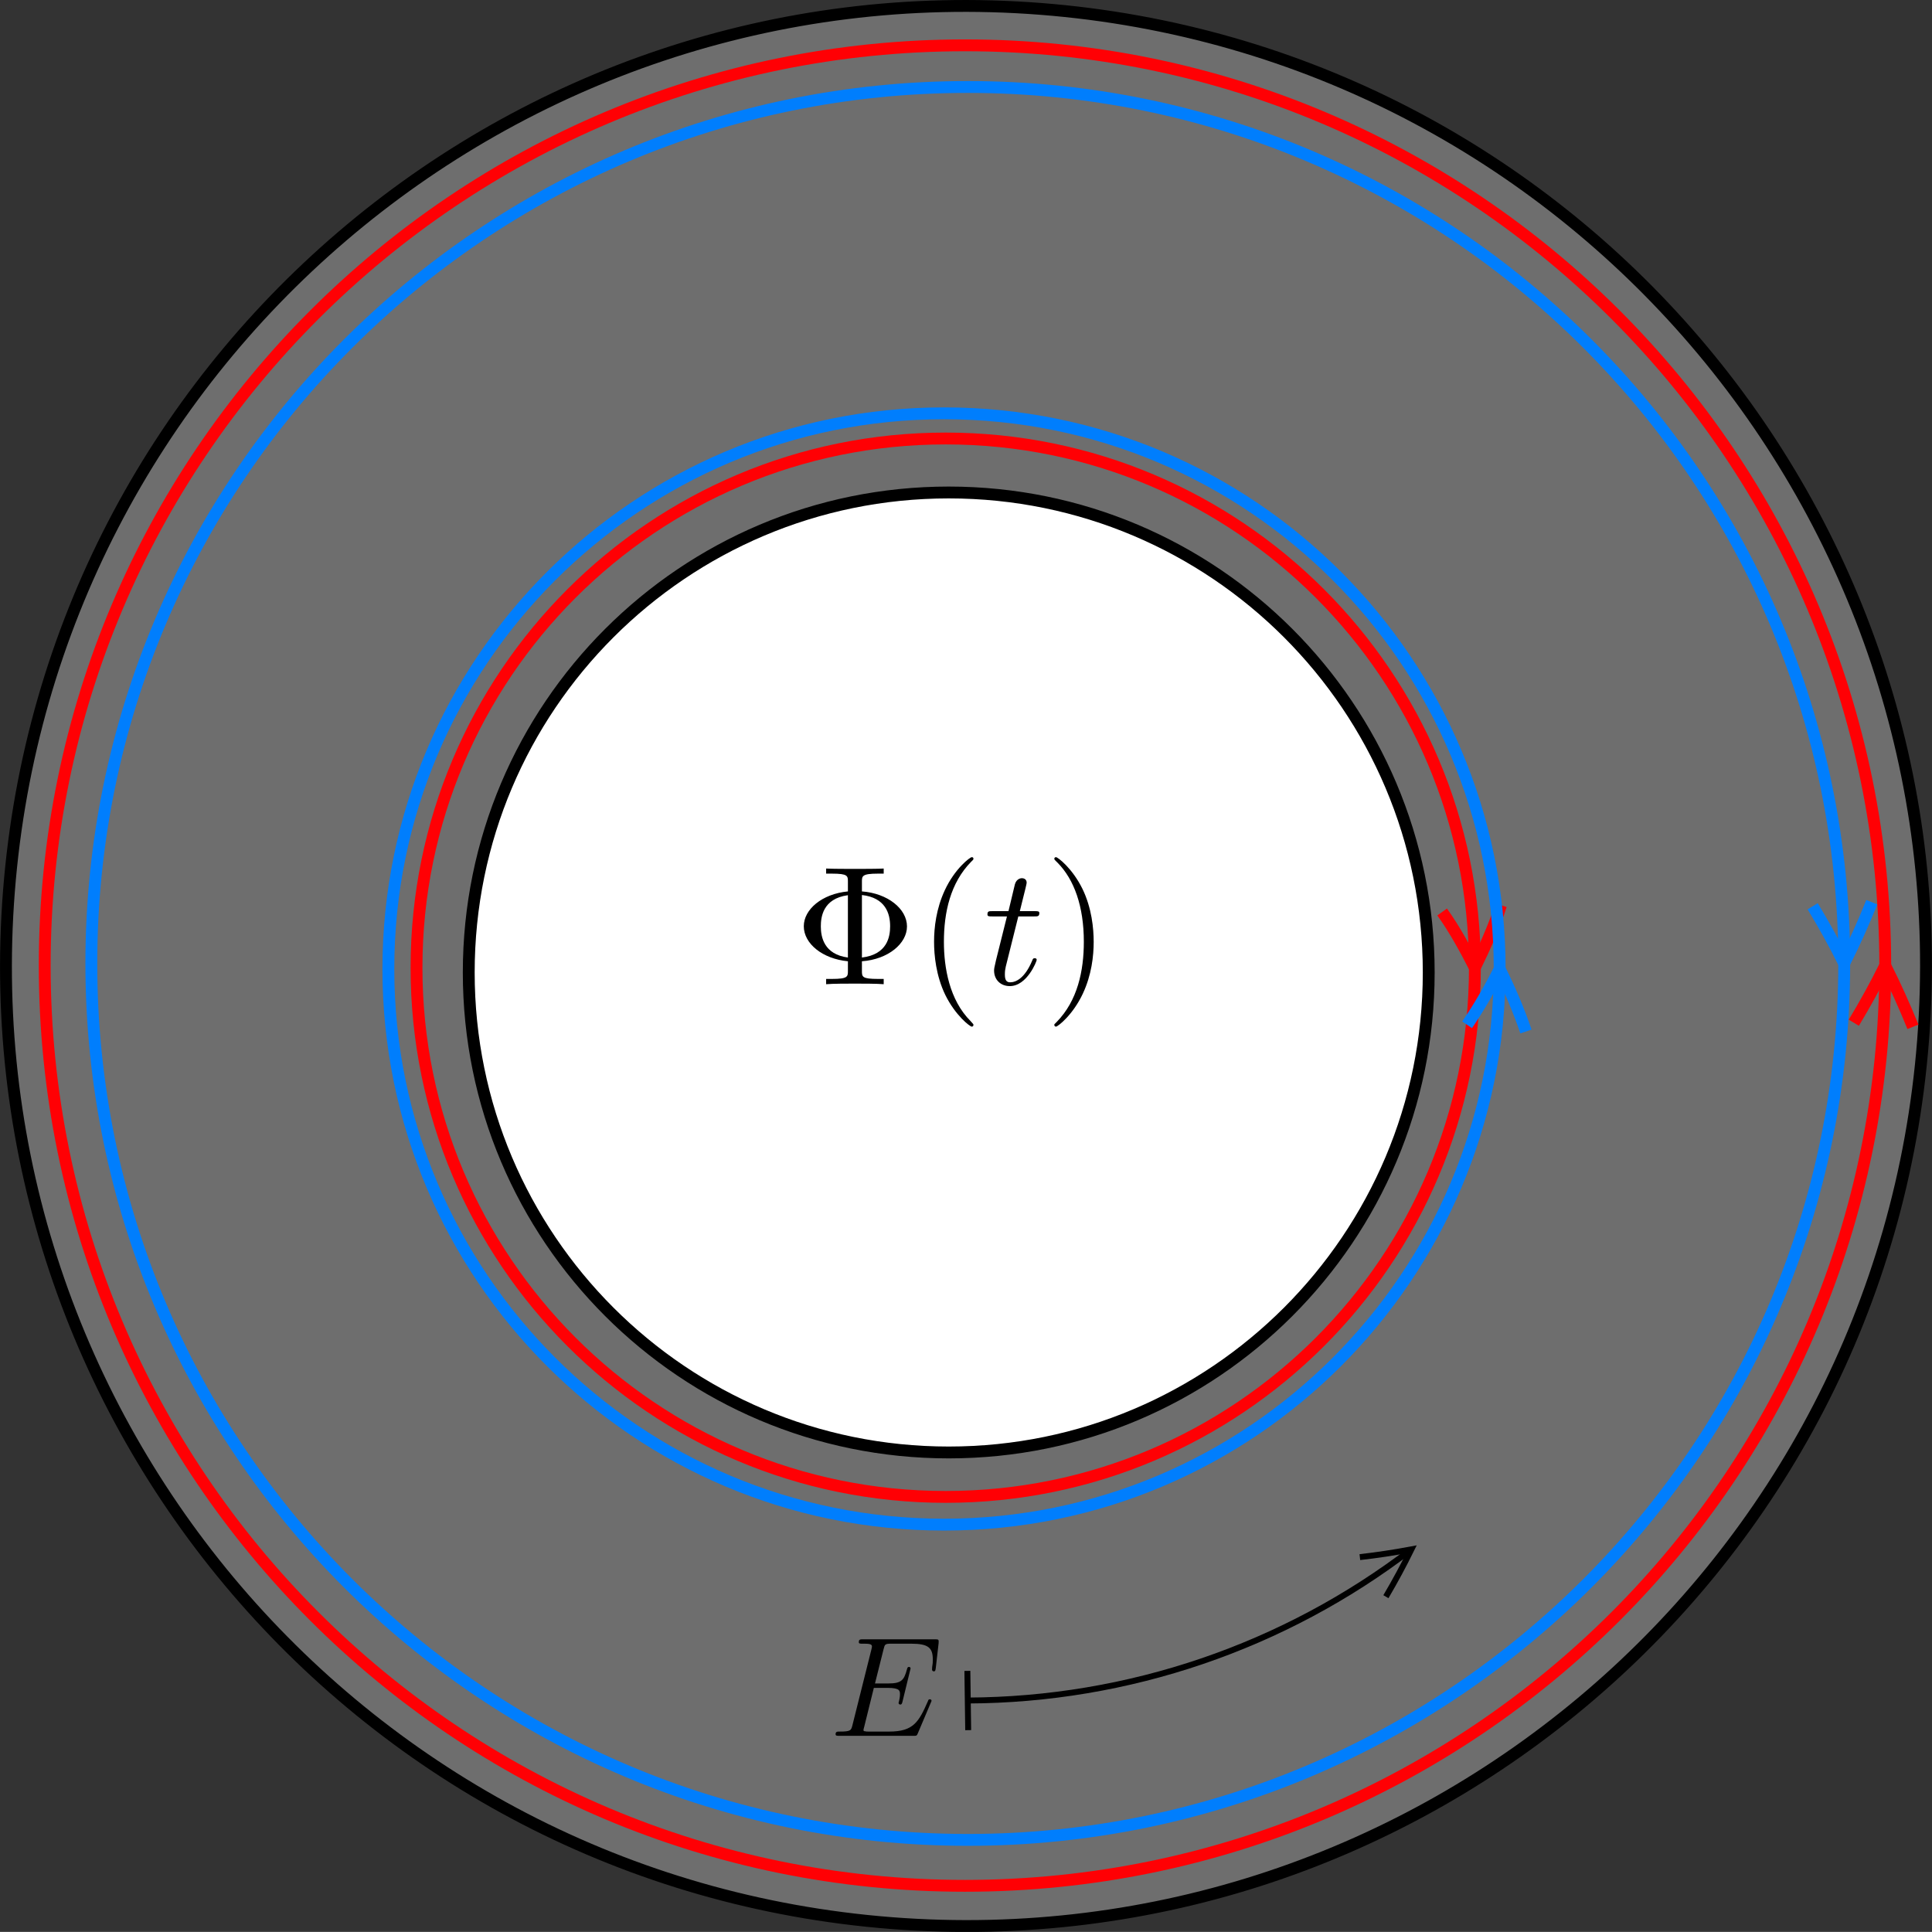
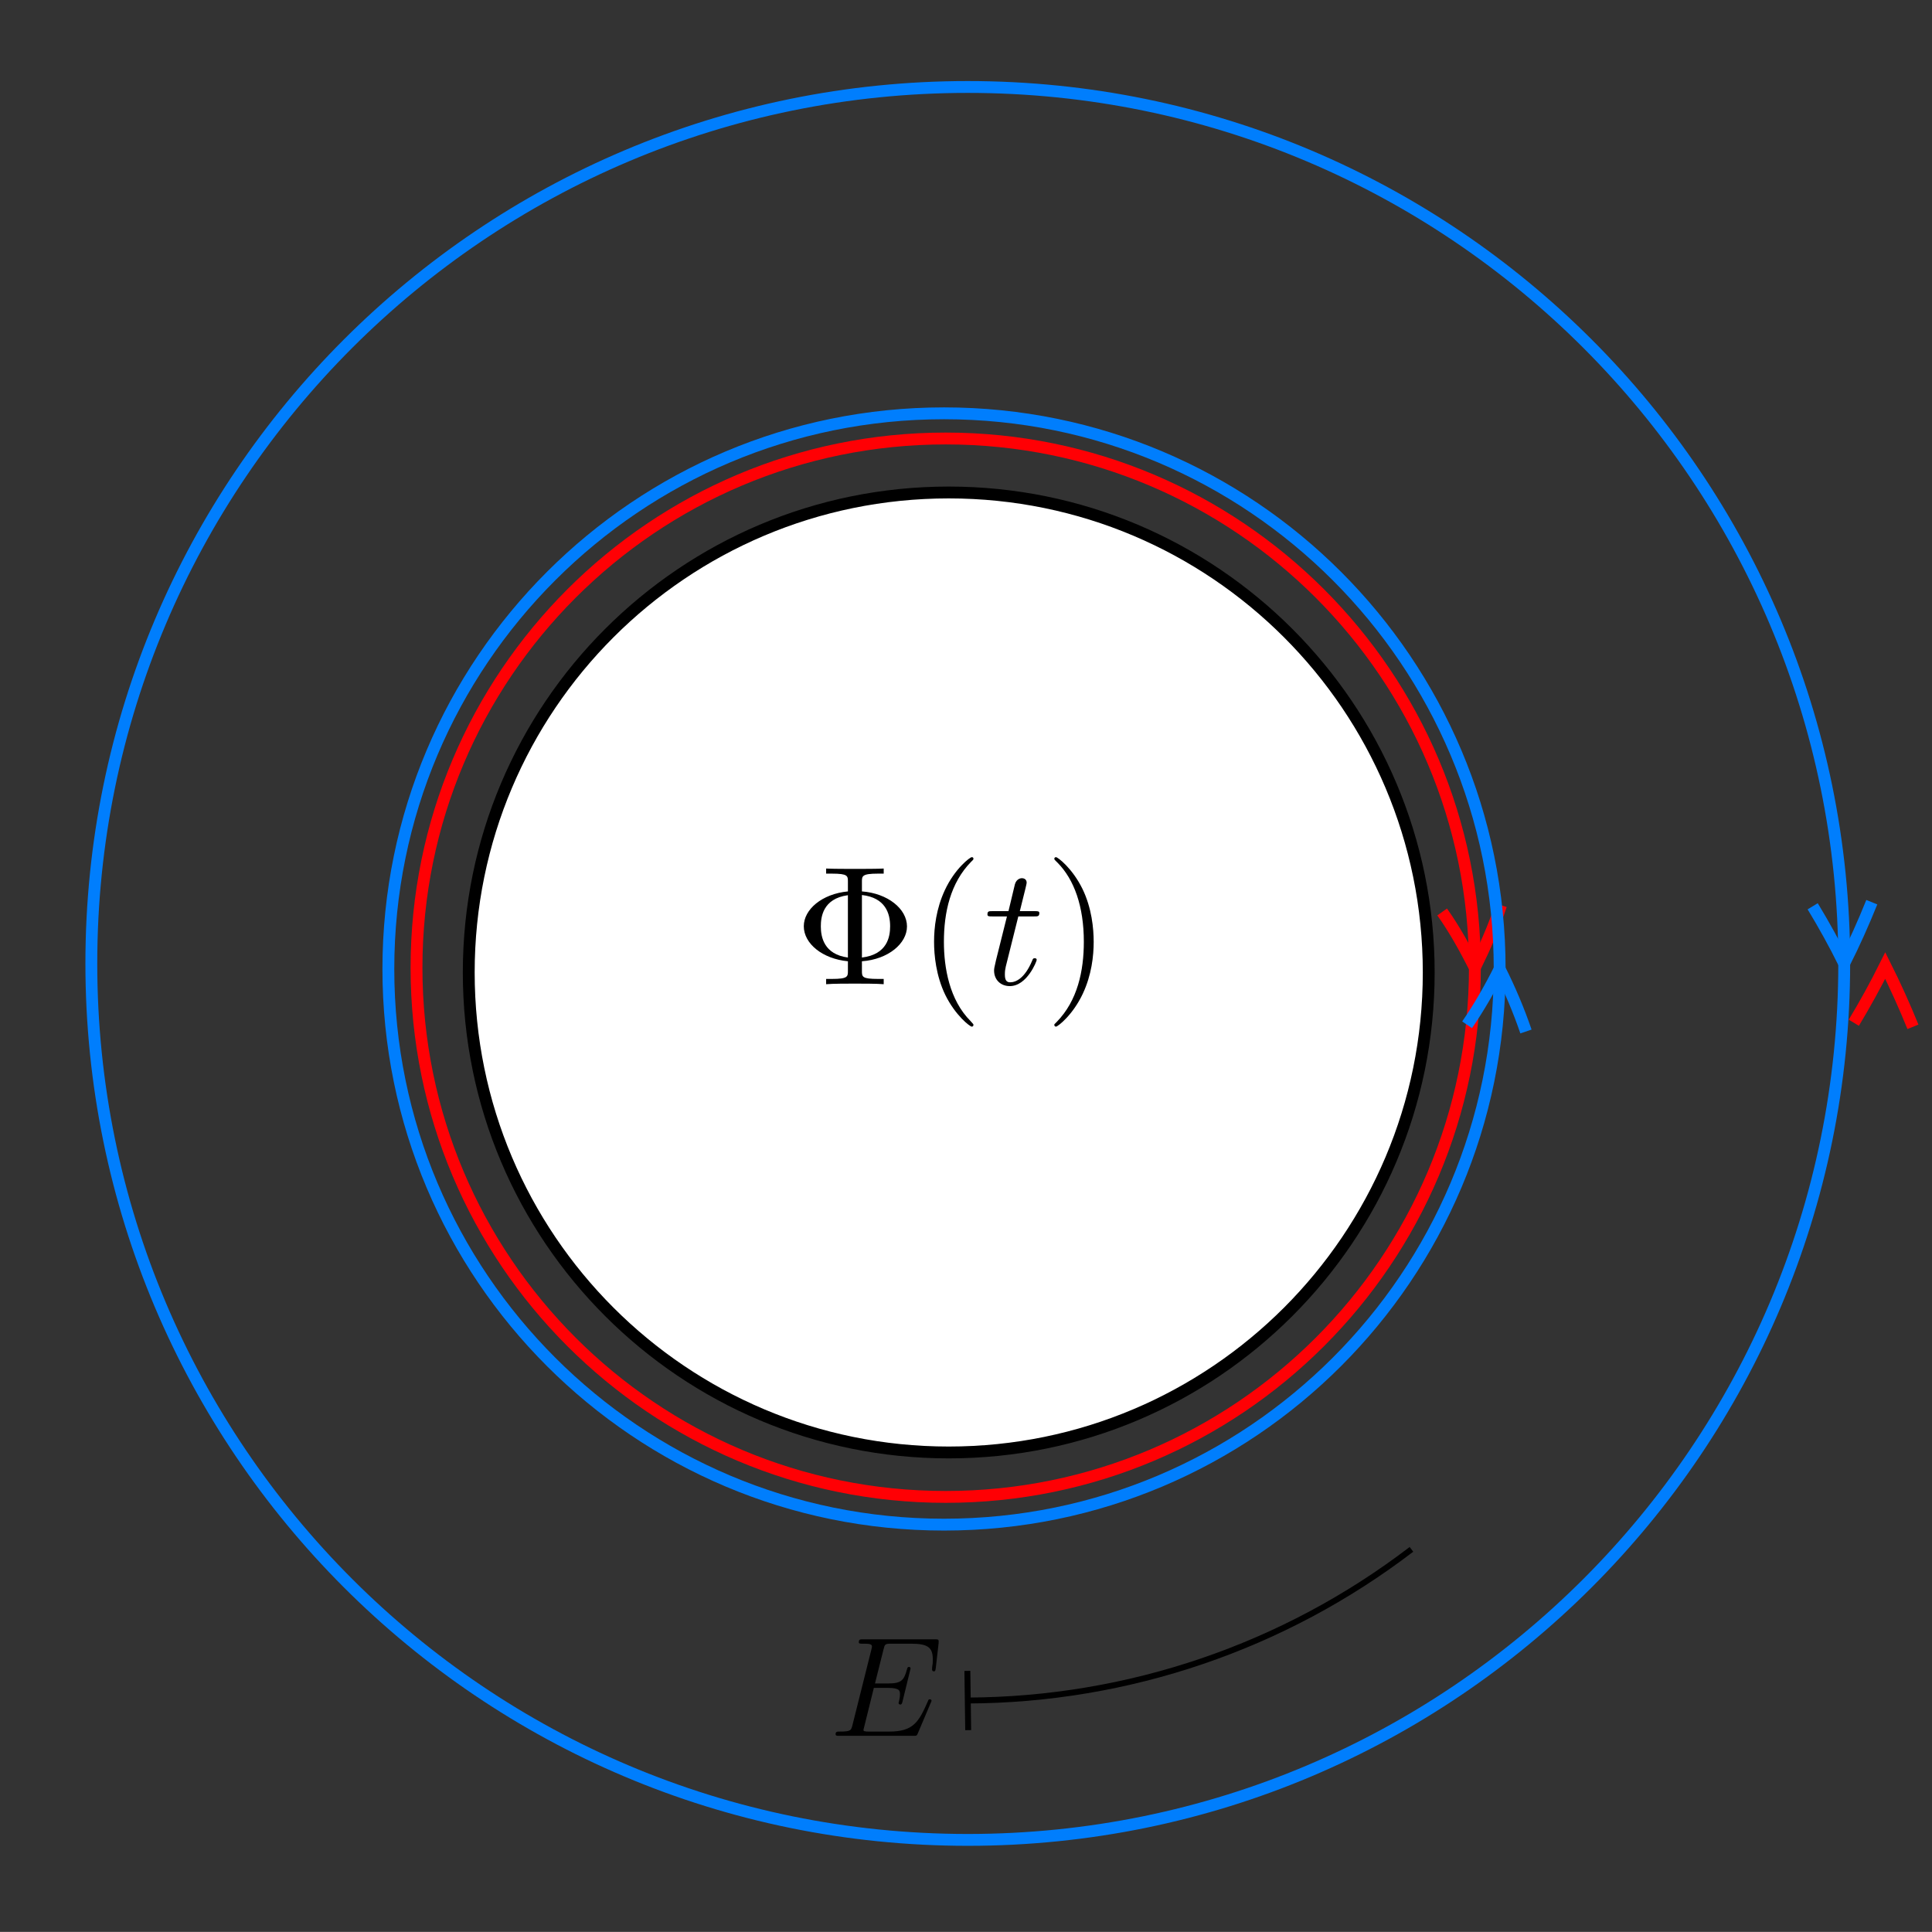
<svg xmlns="http://www.w3.org/2000/svg" xmlns:ns1="http://www.inkscape.org/namespaces/inkscape" xmlns:ns2="http://sodipodi.sourceforge.net/DTD/sodipodi-0.dtd" width="326.031" height="326.011" id="svg5279" version="1.1" ns1:version="0.48.4 r9939" ns2:docname="New document 17">
  <rect width="100%" height="100%" fill="#333333" stroke="none" />
  <defs id="defs5281">
    <clipPath id="7fc874796bb0">
      <path style="fill:#000000;fill-opacity:0.35" ns1:connector-curvature="0" d="m 242.763,1371.6 49.208,0 0,-30.01 -49.208,0 z" id="path115" />
    </clipPath>
    <clipPath id="7fc87421f540">
      <path style="fill:#000000;fill-opacity:0.35" ns1:connector-curvature="0" d="m 242.763,1371.6 49.2,0 0,-30 -49.2,0 z" id="path120" />
    </clipPath>
    <clipPath id="7fc874775840">
      <path style="fill:#000000;fill-opacity:0.35" ns1:connector-curvature="0" d="m 248.269,1491.32 17.595,0 0,-17.59 -17.595,0 z" id="path161" />
    </clipPath>
    <clipPath id="7fc874220000">
      <path style="fill:#000000;fill-opacity:0.35" ns1:connector-curvature="0" d="m 248.269,1490.52 17.6,0 0,-16.8 -17.6,0 z" id="path166" />
    </clipPath>
  </defs>
  <ns2:namedview id="base" pagecolor="#ffffff" bordercolor="#666666" borderopacity="1.0" ns1:pageopacity="0.0" ns1:pageshadow="2" ns1:zoom="0.86377106" ns1:cx="467.91324" ns1:cy="219.14701" ns1:document-units="px" ns1:current-layer="layer1" showgrid="false" fit-margin-top="0" fit-margin-left="0" fit-margin-right="0" fit-margin-bottom="0" ns1:window-width="1855" ns1:window-height="1056" ns1:window-x="65" ns1:window-y="24" ns1:window-maximized="1" />
  <g ns1:label="Layer 1" ns1:groupmode="layer" id="layer1" transform="translate(95.866,-419.317)">
    <g transform="translate(-203.147,-778.265)" id="g98">
-       <path style="fill:#bcbcbc;fill-opacity:0.43;stroke:#000000;stroke-width:2" ns1:connector-curvature="0" d="m 431.805,1373.17 c -6.947,89.2 -84.89,155.88 -174.09,148.94 -89.2,-6.95 -155.879,-84.89 -148.931,-174.09 6.947,-89.2 84.89,-155.88 174.09,-148.94 89.2,6.95 155.879,84.89 148.931,174.09 z" id="path100" />
+       <path style="fill:#bcbcbc;fill-opacity:0.43;stroke:#000000;stroke-width:2" ns1:connector-curvature="0" d="m 431.805,1373.17 z" id="path100" />
      <g id="g102">
-         <path style="fill:none;stroke:#ff0004;stroke-width:2" ns1:connector-curvature="0" d="m 425.423,1360.52 c 0,-85.77 -69.529,-155.29 -155.298,-155.29 -85.768,0 -155.298,69.52 -155.298,155.29 0,85.77 69.53,155.3 155.298,155.3 85.769,0 155.298,-69.53 155.298,-155.3 z" id="path104" />
        <path style="fill:none;stroke:#ff0004;stroke-width:2" ns1:connector-curvature="0" d="m 430.095,1370.86 c -1.421,-3.5 -2.979,-6.95 -4.672,-10.34 -1.64,3.29 -3.408,6.51 -5.304,9.65" id="path106" />
      </g>
      <g id="g108">
        <path style="fill:#ffffff;stroke:#000000;stroke-width:2" ns1:connector-curvature="0" d="m 348.383,1361.69 c 0,-44.73 -36.265,-81 -81,-81 -44.735,0 -81,36.27 -81,81 0,44.74 36.265,81 81,81 44.735,0 81,-36.26 81,-81 z" id="path110" />
        <g clip-path="url(#7fc874796bb0)" id="g112">
          <clipPath id="clipPath5144">
            <path style="fill:#000000;fill-opacity:0.35" ns1:connector-curvature="0" d="m 242.763,1371.6 49.208,0 0,-30.01 -49.208,0 z" id="path5146" />
          </clipPath>
          <g clip-path="url(#7fc87421f540)" id="g117">
            <clipPath id="clipPath5149">
              <path style="fill:#000000;fill-opacity:0.35" ns1:connector-curvature="0" d="m 242.763,1371.6 49.2,0 0,-30 -49.2,0 z" id="path5151" />
            </clipPath>
            <path style="fill:#000000" ns1:connector-curvature="0" d="m 252.733,1359.8 c 4.441,-0.32 7.604,-3 7.604,-5.88 0,-2.97 -3.259,-5.59 -7.604,-5.91 l 0,-1.63 c 0,-0.95 0,-1.37 2.716,-1.37 l 0.958,0 0,-0.86 c -1.022,0.06 -3.674,0.06 -4.857,0.06 -1.15,0 -3.802,0 -4.857,-0.06 l 0,0.86 0.959,0 c 2.716,0 2.716,0.38 2.716,1.37 l 0,1.63 c -4.378,0.42 -7.445,3.04 -7.445,5.88 0,2.94 3.163,5.5 7.445,5.91 l 0,1.6 c 0,0.99 0,1.38 -2.716,1.38 l -0.959,0 0,0.89 c 1.055,-0.1 3.675,-0.1 4.857,-0.1 1.151,0 3.835,0 4.857,0.1 l 0,-0.89 -0.958,0 c -2.716,0 -2.716,-0.36 -2.716,-1.38 l 0,-1.6 z m -2.365,-0.63 c -4.058,-0.55 -4.569,-3.49 -4.569,-5.25 0,-1.5 0.287,-4.69 4.569,-5.27 l 0,10.52 z m 2.365,-10.55 c 3.962,0.45 4.76,3.1 4.76,5.27 0,1.73 -0.447,4.76 -4.76,5.28 l 0,-10.55" id="path122" />
            <path style="fill:#000000" ns1:connector-curvature="0" d="m 271.553,1370.54 c 0,-0.1 0,-0.13 -0.479,-0.64 -3.579,-3.58 -4.506,-9.01 -4.506,-13.39 0,-4.95 1.087,-9.93 4.601,-13.51 0.384,-0.35 0.384,-0.42 0.384,-0.48 0,-0.23 -0.128,-0.29 -0.288,-0.29 -0.287,0 -2.844,1.92 -4.537,5.56 -1.47,3.16 -1.821,6.33 -1.821,8.72 0,2.24 0.319,5.69 1.885,8.95 1.725,3.51 4.186,5.37 4.473,5.37 0.16,0 0.288,-0.1 0.288,-0.29" id="path124" />
            <path style="fill:#000000" ns1:connector-curvature="0" d="m 279.126,1352.23 2.684,0 c 0.575,0 0.862,0 0.862,-0.57 0,-0.32 -0.287,-0.32 -0.798,-0.32 l -2.493,0 c 1.023,-4.06 1.151,-4.64 1.151,-4.8 0,-0.48 -0.32,-0.76 -0.831,-0.76 -0.064,0 -0.863,0.03 -1.15,1.02 l -1.087,4.54 -2.716,0 c -0.575,0 -0.831,0 -0.831,0.54 0,0.35 0.224,0.35 0.799,0.35 l 2.492,0 c -2.044,8.12 -2.172,8.6 -2.172,9.14 0,1.53 1.086,2.62 2.652,2.62 2.907,0 4.537,-4.19 4.537,-4.41 0,-0.29 -0.224,-0.29 -0.351,-0.29 -0.256,0 -0.288,0.1 -0.416,0.42 -1.246,2.97 -2.748,3.64 -3.706,3.64 -0.607,0 -0.895,-0.35 -0.895,-1.31 0,-0.67 0.064,-0.89 0.16,-1.37 l 2.109,-8.44" id="path126" />
            <path style="fill:#000000" ns1:connector-curvature="0" d="m 291.843,1356.51 c 0,-2.23 -0.32,-5.68 -1.885,-8.91 -1.726,-3.52 -4.186,-5.37 -4.474,-5.37 -0.16,0 -0.287,0.1 -0.287,0.29 0,0.06 0,0.13 0.543,0.64 2.812,2.84 4.441,7.38 4.441,13.35 0,4.89 -1.054,9.94 -4.601,13.55 -0.383,0.35 -0.383,0.38 -0.383,0.48 0,0.16 0.127,0.29 0.287,0.29 0.288,0 2.844,-1.95 4.538,-5.59 1.469,-3.14 1.821,-6.33 1.821,-8.73" id="path128" />
          </g>
        </g>
        <g id="g130">
          <g id="g132">
            <path style="fill:none;stroke:#ff0004;stroke-width:2" ns1:connector-curvature="0" d="m 356.173,1360.89 c 0,-49.32 -39.982,-89.31 -89.302,-89.31 -49.321,0 -89.303,39.99 -89.303,89.31 0,49.32 39.982,89.3 89.303,89.3 49.32,0 89.302,-39.98 89.302,-89.3 z" id="path134" />
            <path style="fill:none;stroke:#ff0004;stroke-width:2" ns1:connector-curvature="0" d="m 360.583,1350.34 c -1.173,3.63 -2.745,7.12 -4.41,10.55 -1.669,-3.24 -3.412,-6.45 -5.525,-9.41" id="path136" />
          </g>
          <g id="g138">
            <path style="fill:none;stroke:#007efd;stroke-width:2" ns1:connector-curvature="0" d="m 360.354,1361.1 c 0,-51.78 -41.982,-93.77 -93.768,-93.77 -51.786,0 -93.768,41.99 -93.768,93.77 0,51.79 41.982,93.77 93.768,93.77 51.786,0 93.768,-41.98 93.768,-93.77 z" id="path140" />
            <path style="fill:none;stroke:#007efd;stroke-width:2" ns1:connector-curvature="0" d="m 364.792,1371.65 c -1.231,-3.61 -2.733,-7.13 -4.438,-10.55 -1.629,3.25 -3.439,6.42 -5.497,9.42" id="path142" />
          </g>
        </g>
        <g id="g144">
          <path style="fill:none;stroke:#007efd;stroke-width:2" ns1:connector-curvature="0" d="m 418.5,1360.17 c 0,-81.69 -66.219,-147.91 -147.903,-147.91 -81.684,0 -147.903,66.22 -147.903,147.91 0,81.68 66.219,147.9 147.903,147.9 81.684,0 147.903,-66.22 147.903,-147.9 z" id="path146" />
          <path style="fill:none;stroke:#007efd;stroke-width:2" ns1:connector-curvature="0" d="m 423.153,1349.83 c -1.409,3.5 -2.961,6.96 -4.653,10.34 -1.641,-3.29 -3.415,-6.51 -5.323,-9.65" id="path148" />
        </g>
        <g id="g150">
          <path style="fill:none;stroke:#000000" ns1:connector-curvature="0" d="m 270.597,1484.55 c 27.072,-0.11 53.366,-9.06 74.87,-25.51" id="path152" />
          <path style="fill:none;stroke:#000000" ns1:connector-curvature="0" d="m 270.528,1479.55 0.138,10" id="path154" />
-           <path style="fill:none;stroke:#000000" ns1:connector-curvature="0" d="m 341.156,1467.03 c 1.537,-2.61 2.976,-5.27 4.311,-7.99 -2.884,0.54 -5.788,0.98 -8.705,1.31" id="path156" />
        </g>
        <g clip-path="url(#7fc874775840)" id="g158">
          <clipPath id="clipPath5172">
            <path style="fill:#000000;fill-opacity:0.35" ns1:connector-curvature="0" d="m 248.269,1491.32 17.595,0 0,-17.59 -17.595,0 z" id="path5174" />
          </clipPath>
          <g clip-path="url(#7fc874220000)" id="g163">
            <clipPath id="clipPath5177">
              <path style="fill:#000000;fill-opacity:0.35" ns1:connector-curvature="0" d="m 248.269,1490.52 17.6,0 0,-16.8 -17.6,0 z" id="path5179" />
            </clipPath>
            <path style="fill:#000000" ns1:connector-curvature="0" d="m 264.352,1484.93 c 0.043,-0.1 0.128,-0.27 0.128,-0.32 0,-0.04 0,-0.27 -0.298,-0.27 -0.213,0 -0.256,0.15 -0.299,0.29 -1.555,3.54 -2.449,5.16 -6.539,5.16 l -3.515,0 c -0.32,0 -0.384,0 -0.511,-0.04 -0.256,-0.02 -0.32,-0.05 -0.32,-0.24 0,-0.06 0,-0.1 0.128,-0.55 l 1.619,-6.54 2.364,0 c 2.045,0 2.045,0.51 2.045,1.11 0,0.17 0,0.44 -0.17,1.17 -0.043,0.13 -0.064,0.19 -0.064,0.25 0,0.13 0.085,0.28 0.298,0.28 0.192,0 0.277,-0.13 0.362,-0.49 l 1.364,-5.6 c 0,-0.15 -0.107,-0.26 -0.277,-0.26 -0.213,0 -0.256,0.13 -0.341,0.43 -0.49,1.81 -0.937,2.36 -3.131,2.36 l -2.258,0 1.448,-5.77 c 0.213,-0.83 0.234,-0.94 1.278,-0.94 l 3.387,0 c 2.919,0 3.643,0.71 3.643,2.67 0,0.57 0,0.61 -0.107,1.27 0,0.15 -0.021,0.3 -0.021,0.43 0,0.13 0.085,0.3 0.298,0.3 0.256,0 0.277,-0.15 0.341,-0.62 l 0.469,-4.13 c 0.064,-0.66 -0.043,-0.66 -0.639,-0.66 l -12.121,0 c -0.469,0 -0.703,0 -0.703,0.49 0,0.25 0.213,0.25 0.66,0.25 0.895,0 1.555,0 1.555,0.45 0,0.09 0,0.13 -0.106,0.58 l -3.174,12.67 c -0.234,0.94 -0.277,1.13 -2.173,1.13 -0.405,0 -0.682,0 -0.682,0.45 0,0.27 0.235,0.27 0.682,0.27 l 12.44,0 c 0.554,0 0.576,-0.02 0.746,-0.4 l 2.194,-5.18" id="path168" />
          </g>
        </g>
      </g>
    </g>
  </g>
</svg>